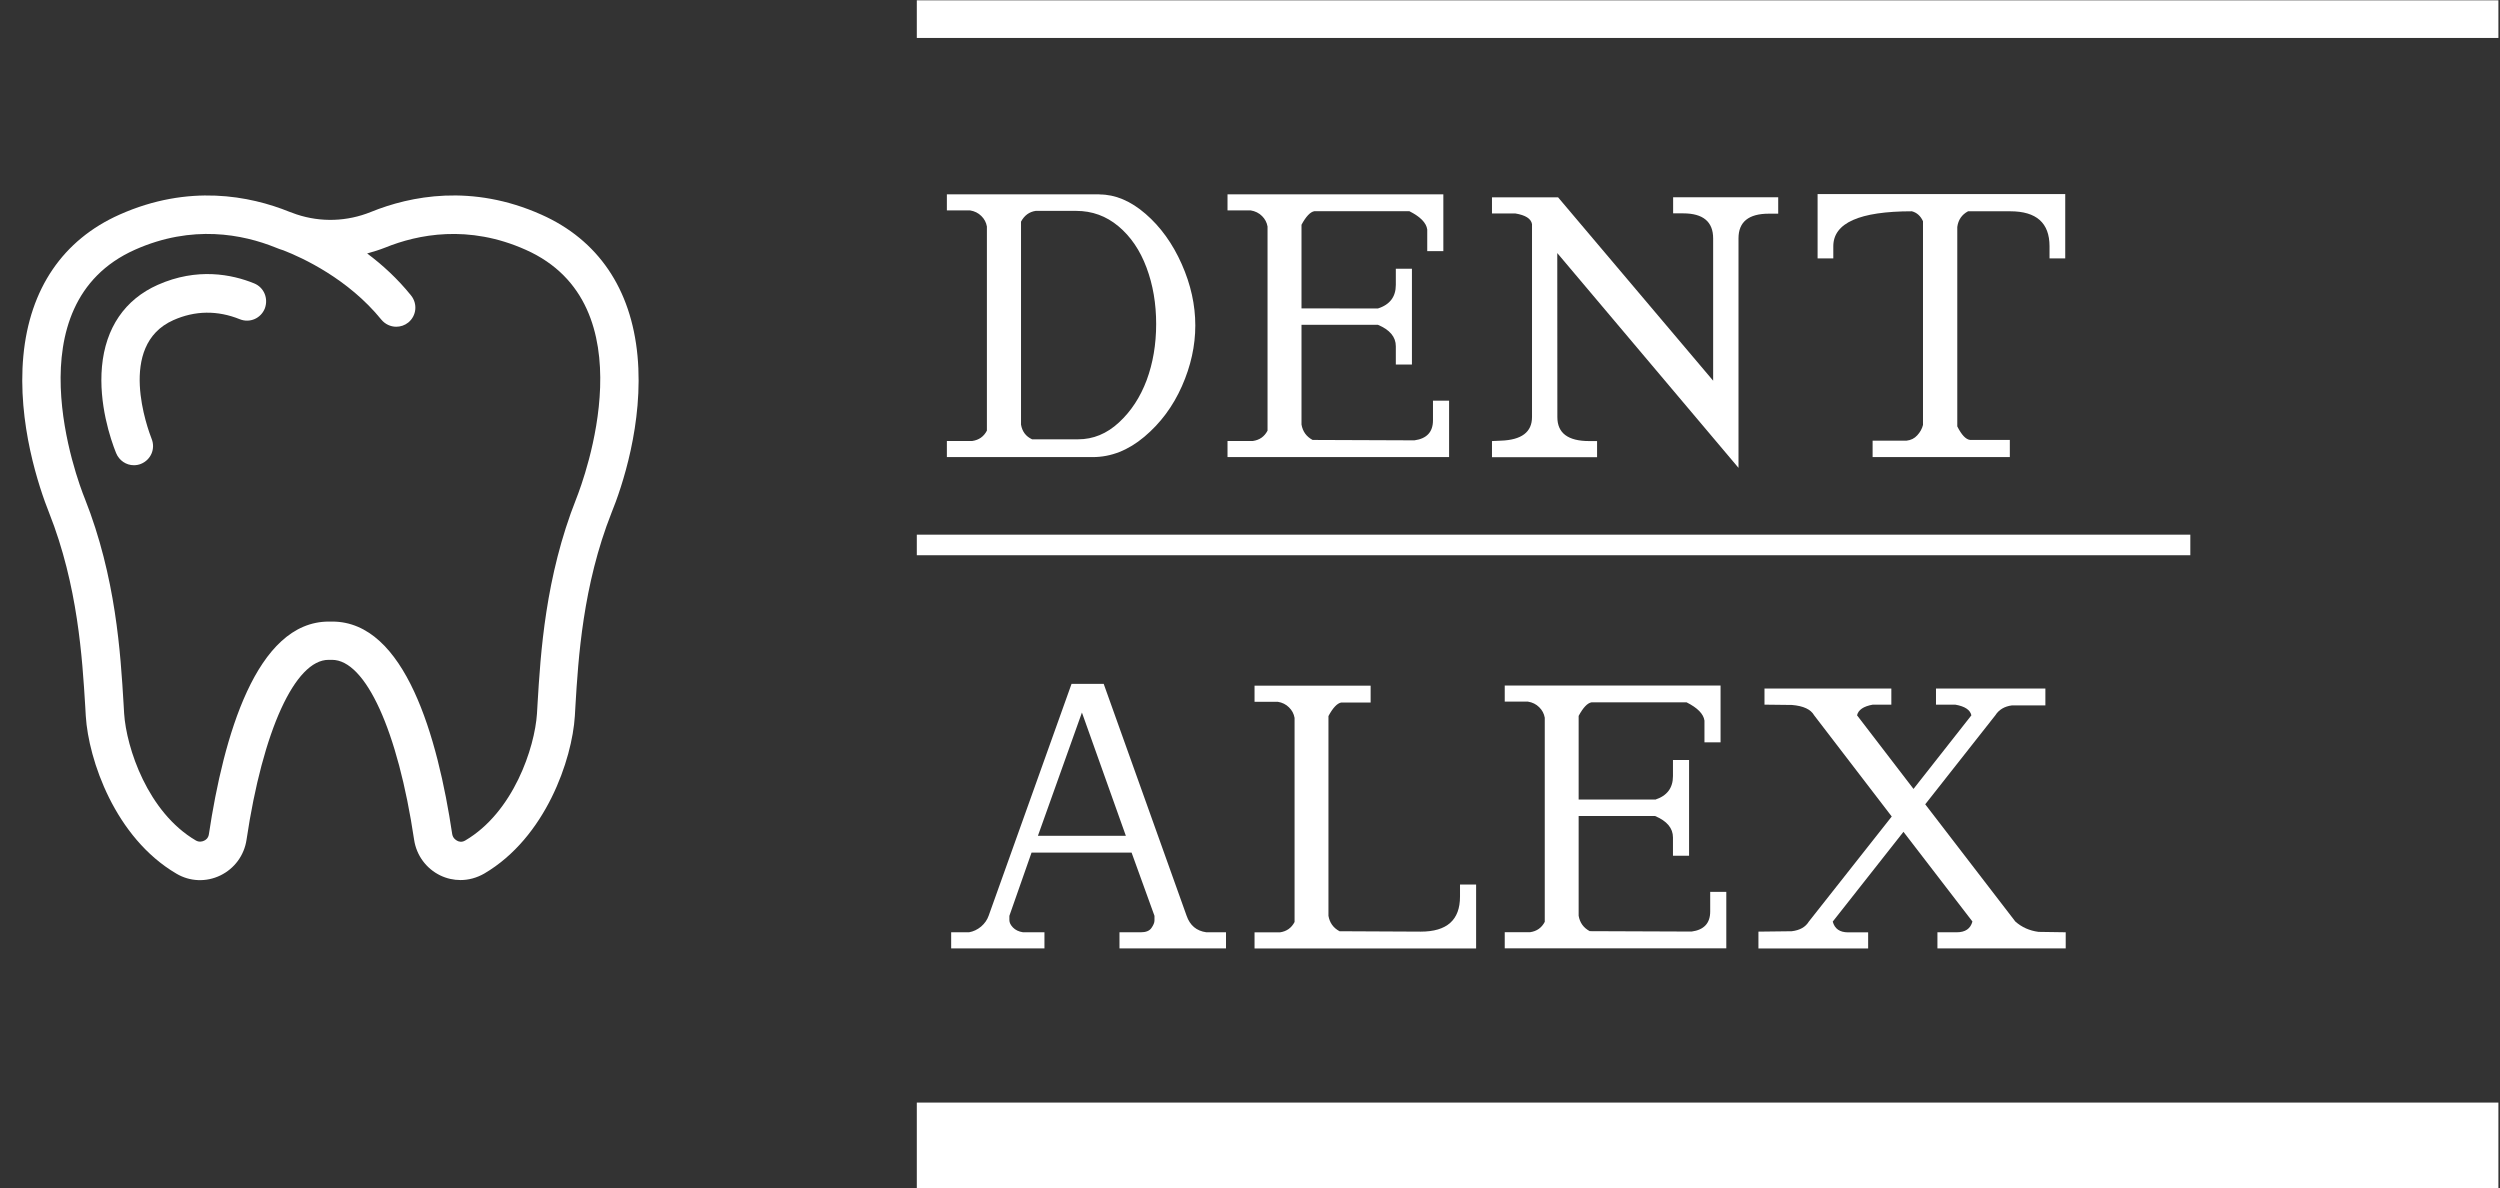
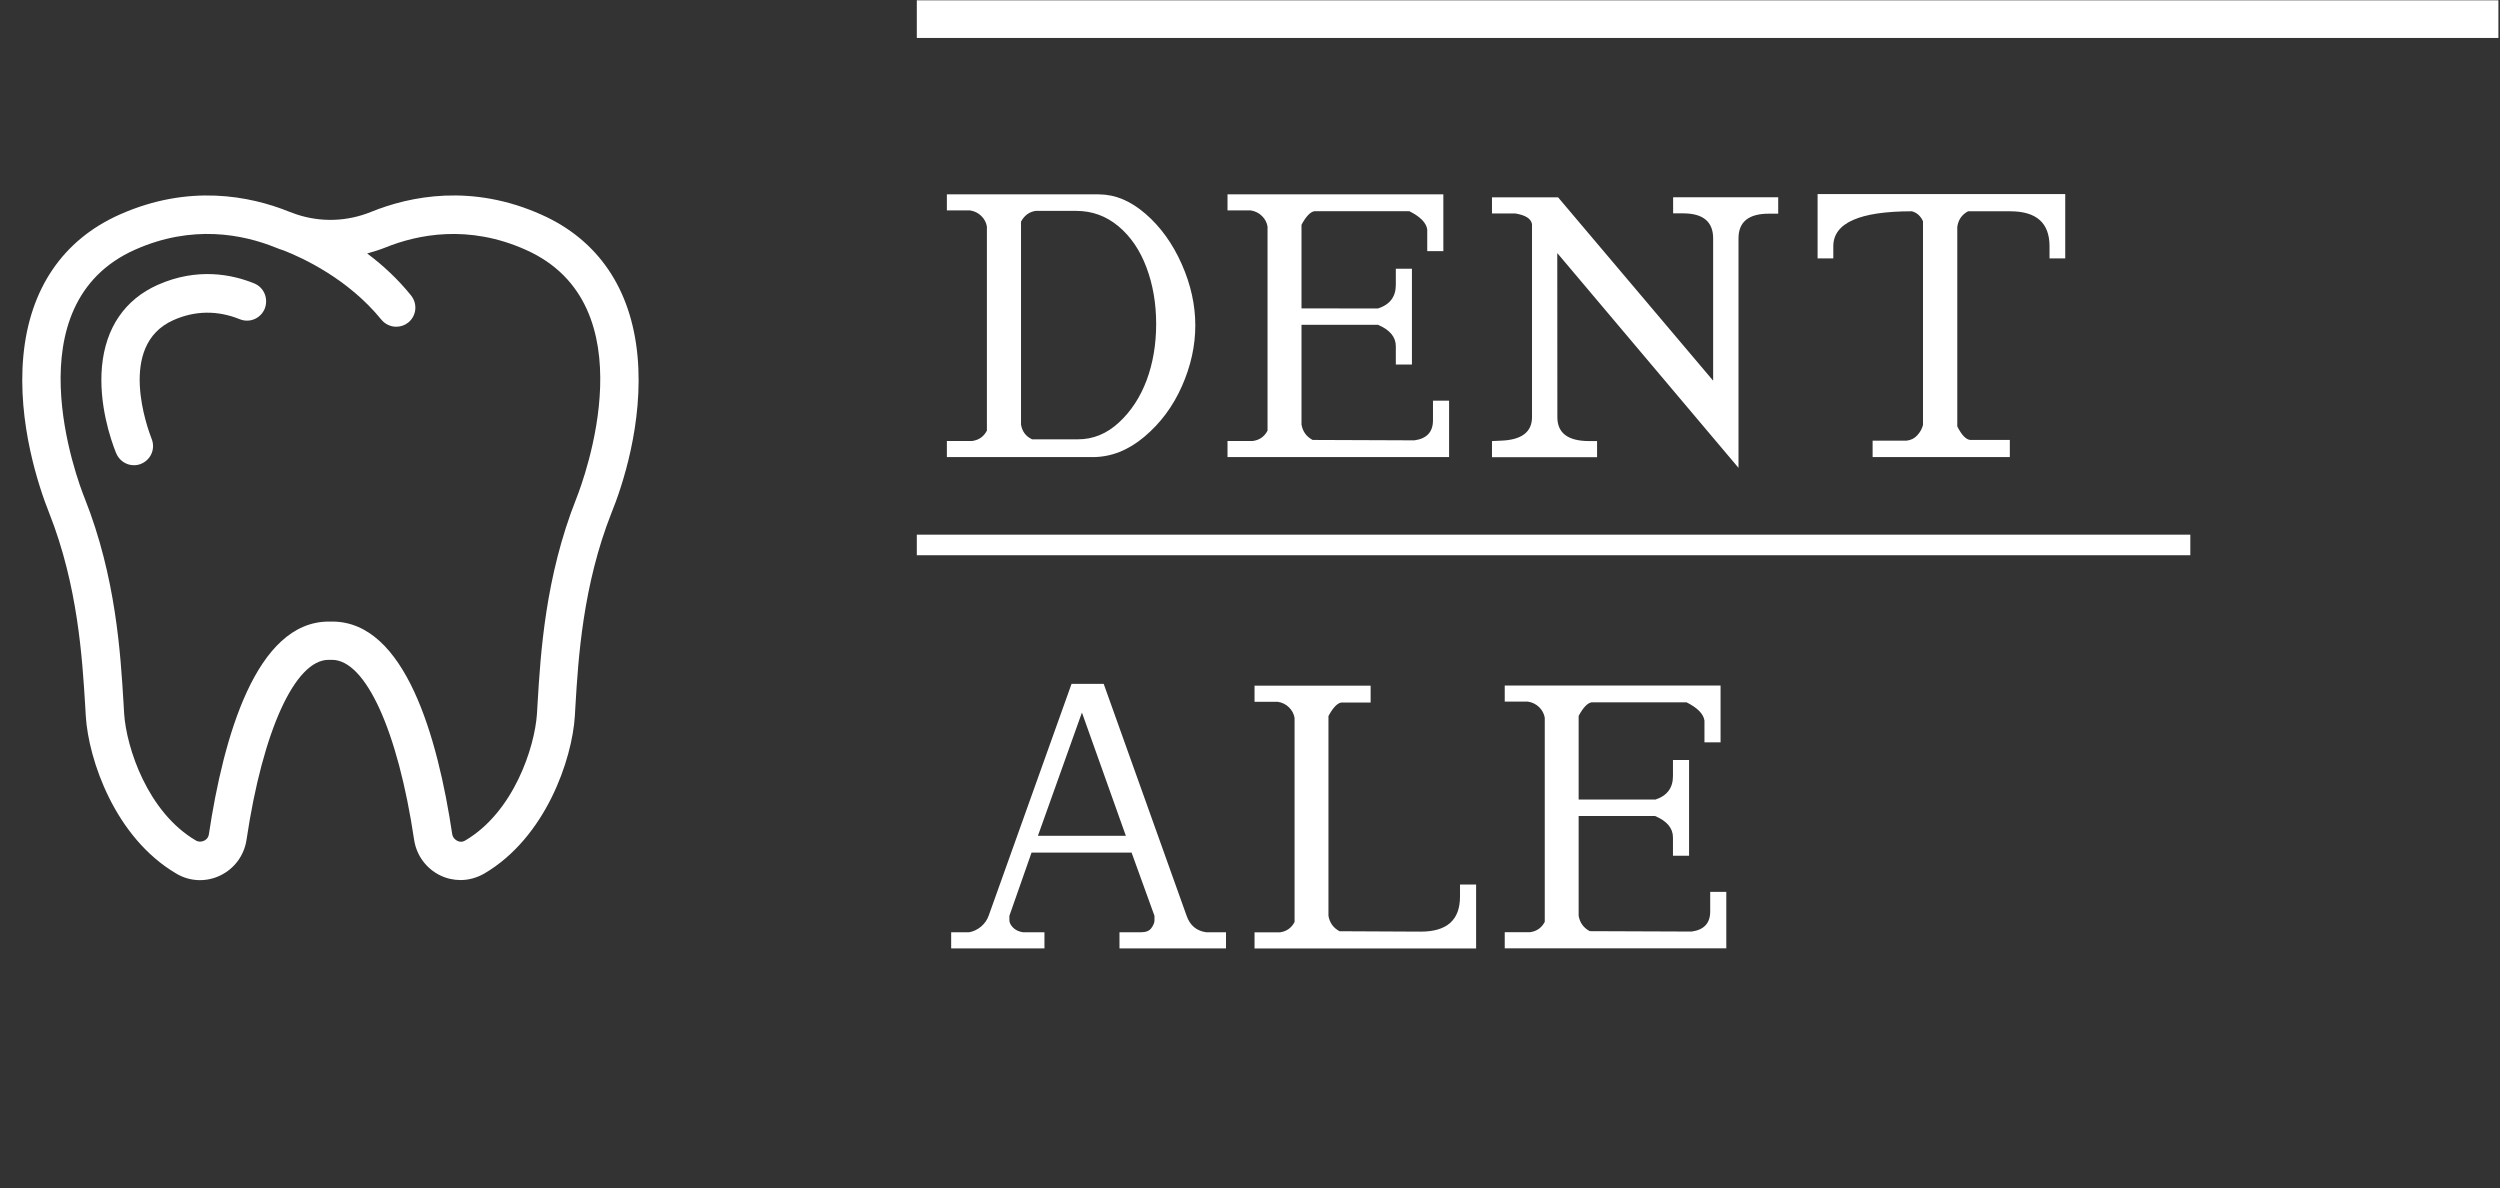
<svg xmlns="http://www.w3.org/2000/svg" id="Слой_1" x="0px" y="0px" viewBox="0 0 3135.6 1490.3" style="enable-background:new 0 0 3135.6 1490.3;" xml:space="preserve">
  <rect x="0" y="0" width="3135.6" height="1490.3" fill="#333333" stroke="none" />
  <style type="text/css"> .st0{fill:#FFFFFF;} </style>
  <path class="st0" d="M722.8,625.4c-39,98.4-44.8,194.2-48.6,257.6l-0.7,12c-2.8,42.8-29.5,123.7-90,159.2c-4.3,2.6-8.2,1.4-10.1,0.3 c-1.9-1-5.3-3.3-6.2-8.2C549,924.5,508.1,779.6,416.7,779.6c-0.7,0-1.4,0-2.1,0s-1.4,0-2.1,0c-91.4,0-132.2,145-150.5,266.7 c-0.7,5-4.1,7.4-6.2,8.2c-1.9,0.9-5.8,2.1-10.1-0.3c-60.5-35.4-87.2-116.4-90-159.2l-0.7-12c-3.8-63.4-9.6-159.2-48.6-257.6 C96.3,600.7,15,382,169.3,313.2c72-32.1,135.5-19.2,176.2-2.8c3.3,1.4,6.7,2.6,10,3.6c23.9,9.3,81.2,35.7,122.8,86.9 c4.8,5.8,11.7,8.9,18.7,8.9c5.3,0,10.6-1.7,15.1-5.3c10.3-8.4,11.9-23.5,3.4-34c-17-21.1-36.1-38.5-55-52.6 c7.7-2.1,15.3-4.5,22.7-7.4c40.7-16.5,104.3-29.4,176.2,2.8C813.9,382,732.6,600.6,722.8,625.4z M799.6,446.4 C791.7,362.1,750,300.8,679,269.2c-87.2-39-164.4-23.4-213.7-3.4c-30.1,12.2-62.9,13.2-93.3,3.1c-3.6-1.4-6.7-2.4-9.1-3.3 c-49.3-19.9-126.1-35.2-213,3.6C79,300.8,37.2,362.1,29.3,446.4c-7.9,84.2,19.9,165.7,32.3,196.8c36.1,91.2,41.6,182.4,45.3,242.7 l0.7,12.2c3.4,54.8,36.6,152.5,113.7,197.7c16.8,10,37.4,10.8,55.1,2.2c17.7-8.6,29.9-25.2,32.8-44.7 c20.4-137.2,61-225.7,102.9-225.7h0.2h1.2c0.5,0,1.2,0,1.7,0h1h0.2c42.1,0,82.6,88.6,103,225.7c2.9,19.4,15.1,36.1,32.8,44.7 c8.1,3.9,16.8,5.8,25.4,5.8c10.3,0,20.4-2.8,29.7-8.1C684.4,1050.5,717.6,952.6,721,898l0.7-12.2c3.6-60.3,9.3-151.5,45.3-242.7 C779.7,612.1,807.5,530.7,799.6,446.4z" />
  <path class="st0" d="M318.7,355.4c-27.8-11.3-71.4-20.1-120.9,1.9c-41.2,18.4-65.4,53.8-69.9,102.4c-4.3,46.7,10.8,91.4,17.7,108.5 c3.8,9.4,12.7,15.3,22.3,15.3c2.9,0,6-0.5,8.9-1.7c12.4-5,18.4-18.9,13.4-31.3c-4.6-11.9-44-117.1,27.1-148.9 c27.3-12.2,55.5-12.5,83.5-1.2c12.4,5,26.3-1,31.3-13.4C336.9,374.3,331.1,360.4,318.7,355.4z" />
  <path class="st0" d="M1352.3,551c18.8,0,35.9-7,51.1-21.1c15.3-14.1,26.8-31.8,34.8-53.1c7.9-21.4,11.9-44.8,11.9-70.4 s-4-49.2-12.1-70.8c-8.1-21.7-19.8-38.9-35.2-51.8c-15.4-12.9-33.1-19.3-53.1-19.3H1299c-8.1,1.2-14.2,5.7-18.4,13.5v254.6 c1.5,8.7,6.1,14.8,13.9,18.4L1352.3,551L1352.3,551z M1379.1,243.9c19.7,0,39,8.1,57.8,24.4c18.8,16.3,33.9,37.3,45.3,63 s17,51.3,17,76.9c0,25.5-5.6,50.9-16.8,76.2c-11.2,25.3-26.9,46.4-47.1,63.4s-41.8,25.5-64.8,25.5h-182.9v-20.2h31.8 c8.4-1.2,14.5-5.5,18.4-13v-256c-0.9-5.1-3.2-9.5-7-13.2c-3.7-3.7-8.4-6.1-14.1-7h-29.1v-20.2h191.5L1379.1,243.9L1379.1,243.9z" />
  <path class="st0" d="M1728.3,386.9c14.9-4.8,22.4-14.6,22.4-29.6v-20.2h20.2v120.1h-20.2v-22.9c0-11.7-7.5-20.6-22.4-26.9h-95.9 v125.1c1.5,8.7,6.1,15.1,13.9,19.3l127.7,0.5c15.5-2.1,23.3-10.5,23.3-25.1v-24.7h20.2v70.8h-277.9v-20.2h31.8 c8.4-1.2,14.5-5.5,18.4-13v-256c-0.9-5.1-3.2-9.5-7-13.2c-3.7-3.7-8.5-6.1-14.1-7h-29.1v-20.2h270.7V315h-20.2v-27.2 c-1.2-8.4-8.7-16-22.4-22.9h-119.2c-5.1,0.9-10.5,6.6-16.1,17v104.9L1728.3,386.9L1728.3,386.9z" />
  <path class="st0" d="M1953.3,523.2c0,20,13.3,30,39.9,30h9.9v20.2h-131.8v-20.2l11.2-0.5c26-0.9,39-10.8,39-29.6v-242 c-1.2-6.9-8.2-11.3-21.1-13.4h-29.1v-20.2h82.9l194.5,230V299c0-20.9-12.6-31.4-37.7-31.4h-12.5v-20.2h131.8V268h-11.7 c-25.4,0-38.1,10.3-38.1,30.9v287.9l-227.3-269.4L1953.3,523.2L1953.3,523.2z" />
  <path class="st0" d="M2454.9,284.7v250.1c5.4,10.8,10.8,16.4,16.1,17h49.8v21.5h-172.1v-20.6h42.6c5.4-0.6,9.9-2.8,13.4-6.7 c3.6-3.9,6-8.2,7.2-13V277.5c-3-6.6-7.6-10.8-13.9-12.5c-65.7,0-98.6,14.6-98.6,43.9v15.2h-19.7v-80.7h310.6v80.7h-19.7v-15.2 c0-29.3-16.4-43.9-49.3-43.9h-52.9C2460.6,269.2,2456.1,275.7,2454.9,284.7z" />
  <path class="st0" d="M1301.8,1048.3h110.3L1357,893.7L1301.8,1048.3z M1513,1169.3h24.7v20.2h-133.6v-20.2h26.9 c6.3,0,10.7-1.8,13.2-5.4s3.8-6.7,3.8-9.4v-5.8l-28.7-79.3h-125.5l-27.8,79.3v5.4c0,3,1.5,6.1,4.5,9.2s7.2,5.2,12.6,6h26.9v20.2 h-117v-20.2h22.4c5.4-0.9,10.5-3.3,15.2-7.2c4.5-3.9,7.6-8.4,9.4-13.5l104-290.9h40.3l104,290.9 C1492.5,1160.7,1500.7,1167.6,1513,1169.3z" />
  <path class="st0" d="M1666.2,1148.7c1.5,8.7,6.1,15.1,13.9,19.3l101.8,0.5c32.9,0,49.3-14.6,49.3-43.9v-15.2h20.2v80.2h-277.9v-20.2 h31.8c8.4-1.2,14.5-5.5,18.4-13v-256c-0.9-5.1-3.2-9.5-7-13.2c-3.7-3.7-8.4-6.1-14.1-7h-29.1V860h145.6v21.1h-36.8 c-5.1,0.9-10.5,6.6-16.1,17L1666.2,1148.7L1666.2,1148.7z" />
  <path class="st0" d="M2075.9,1003c14.9-4.8,22.4-14.6,22.4-29.6v-20.2h20.2v120.1h-20.2v-22.9c0-11.7-7.5-20.6-22.4-26.9H1980v125.1 c1.5,8.7,6.1,15.1,13.9,19.3l127.8,0.5c15.5-2.1,23.3-10.5,23.3-25.1v-24.7h20.2v70.8h-277.9v-20.2h31.8c8.4-1.2,14.5-5.5,18.4-13 v-256c-0.9-5.1-3.2-9.5-7-13.2c-3.7-3.7-8.4-6.1-14.1-7h-29.1v-20.2H2158v71.3h-20.2v-27.3c-1.2-8.4-8.7-16-22.4-22.9h-119.3 c-5.1,0.9-10.5,6.6-16.1,17v104.9h95.9L2075.9,1003L2075.9,1003z" />
-   <path class="st0" d="M2298.7,1155.9c2.4,9,8.8,13.5,19.3,13.5h25.1v20.2h-137.6v-21.1l41.7-0.5c10.2-1.2,17.3-5.2,21.5-12.1 l104-131.8l-97.3-126.9c-4.2-7.5-13.5-11.8-27.8-13l-34.5-0.4v-20.2h159.1v20.2h-23.3c-11.7,2.1-18.2,6.6-19.7,13.4l70.8,92.3 l72.6-92.3c-1.5-6.9-8.2-11.3-20.2-13.4h-24.2v-20.2h137.2v21.1h-41.7c-9.6,1.2-16.6,5.4-21.1,12.5l-87.9,111.6l113,147 c8.1,7.2,17.8,11.5,29.1,13l34.1,0.5v20.2H2430v-20.2h24.2c10.8,0,17.3-4.5,19.7-13.5l-86.5-112.5L2298.7,1155.9z" />
  <rect x="1149.9" y="0.4" class="st0" width="1983.7" height="47.2" />
  <rect x="1149.9" y="670.6" class="st0" width="1597.3" height="25.8" />
-   <rect x="1149.9" y="1382.9" class="st0" width="1983.7" height="111.6" />
</svg>